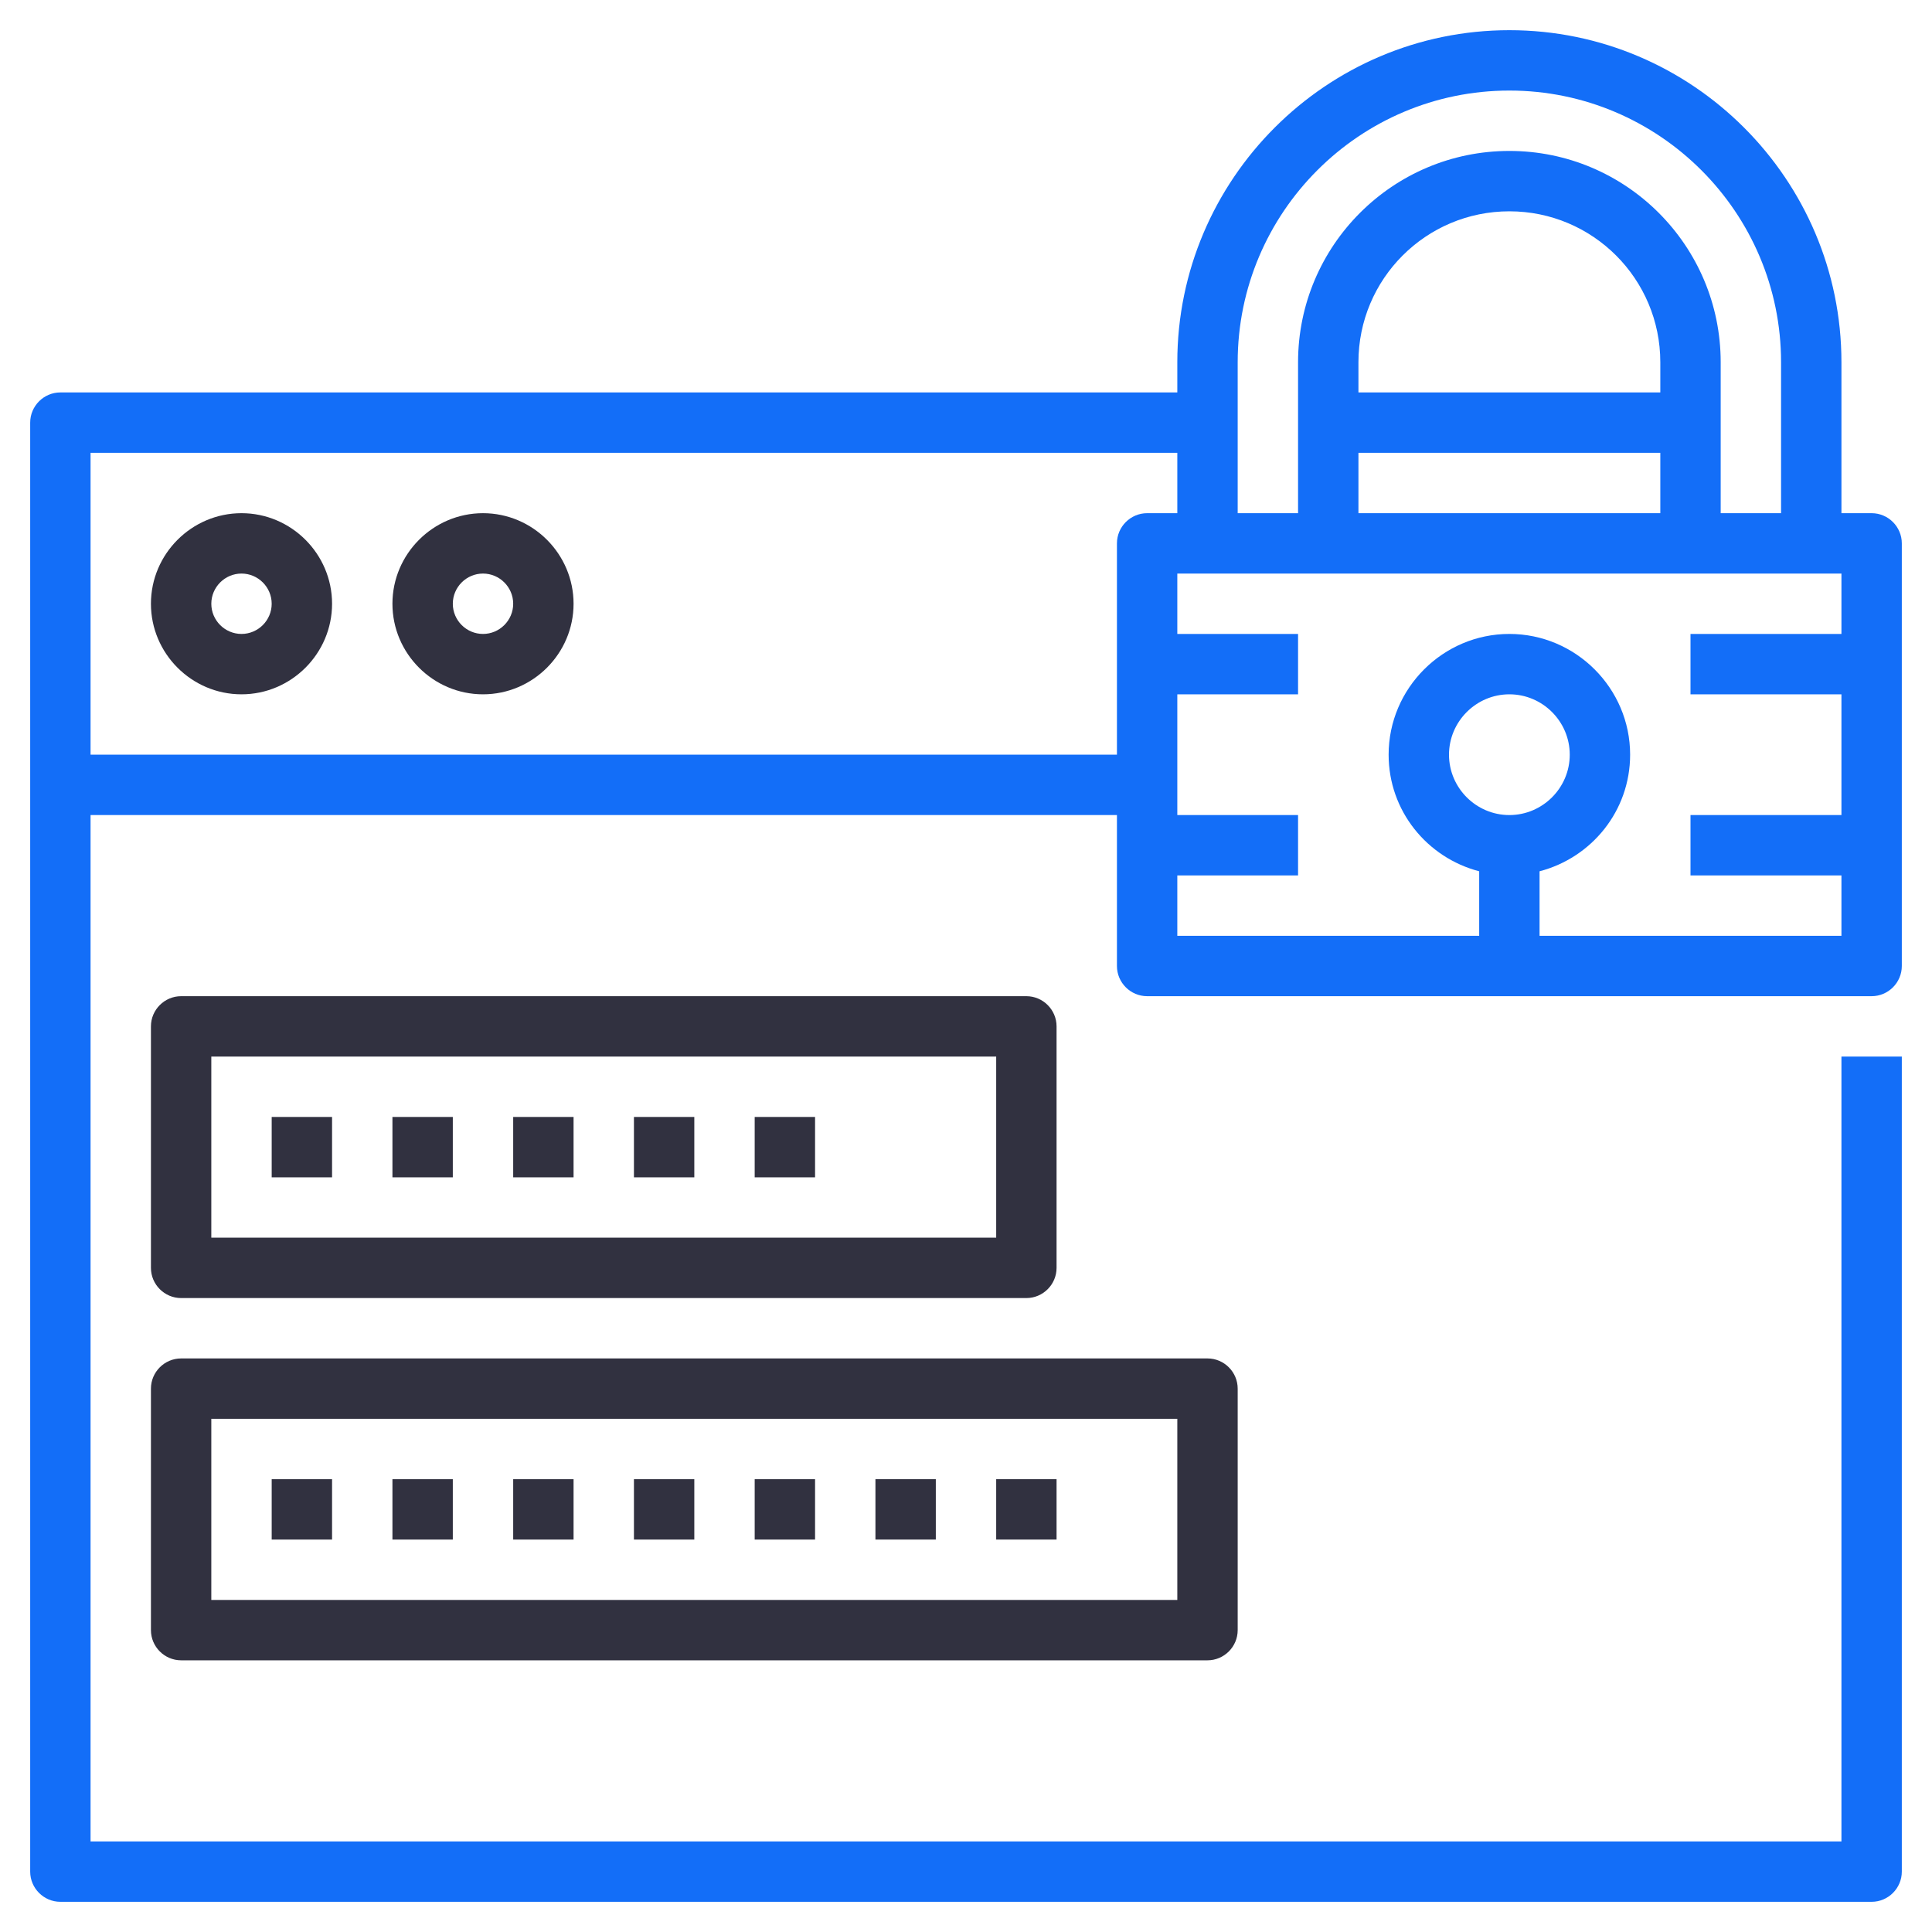
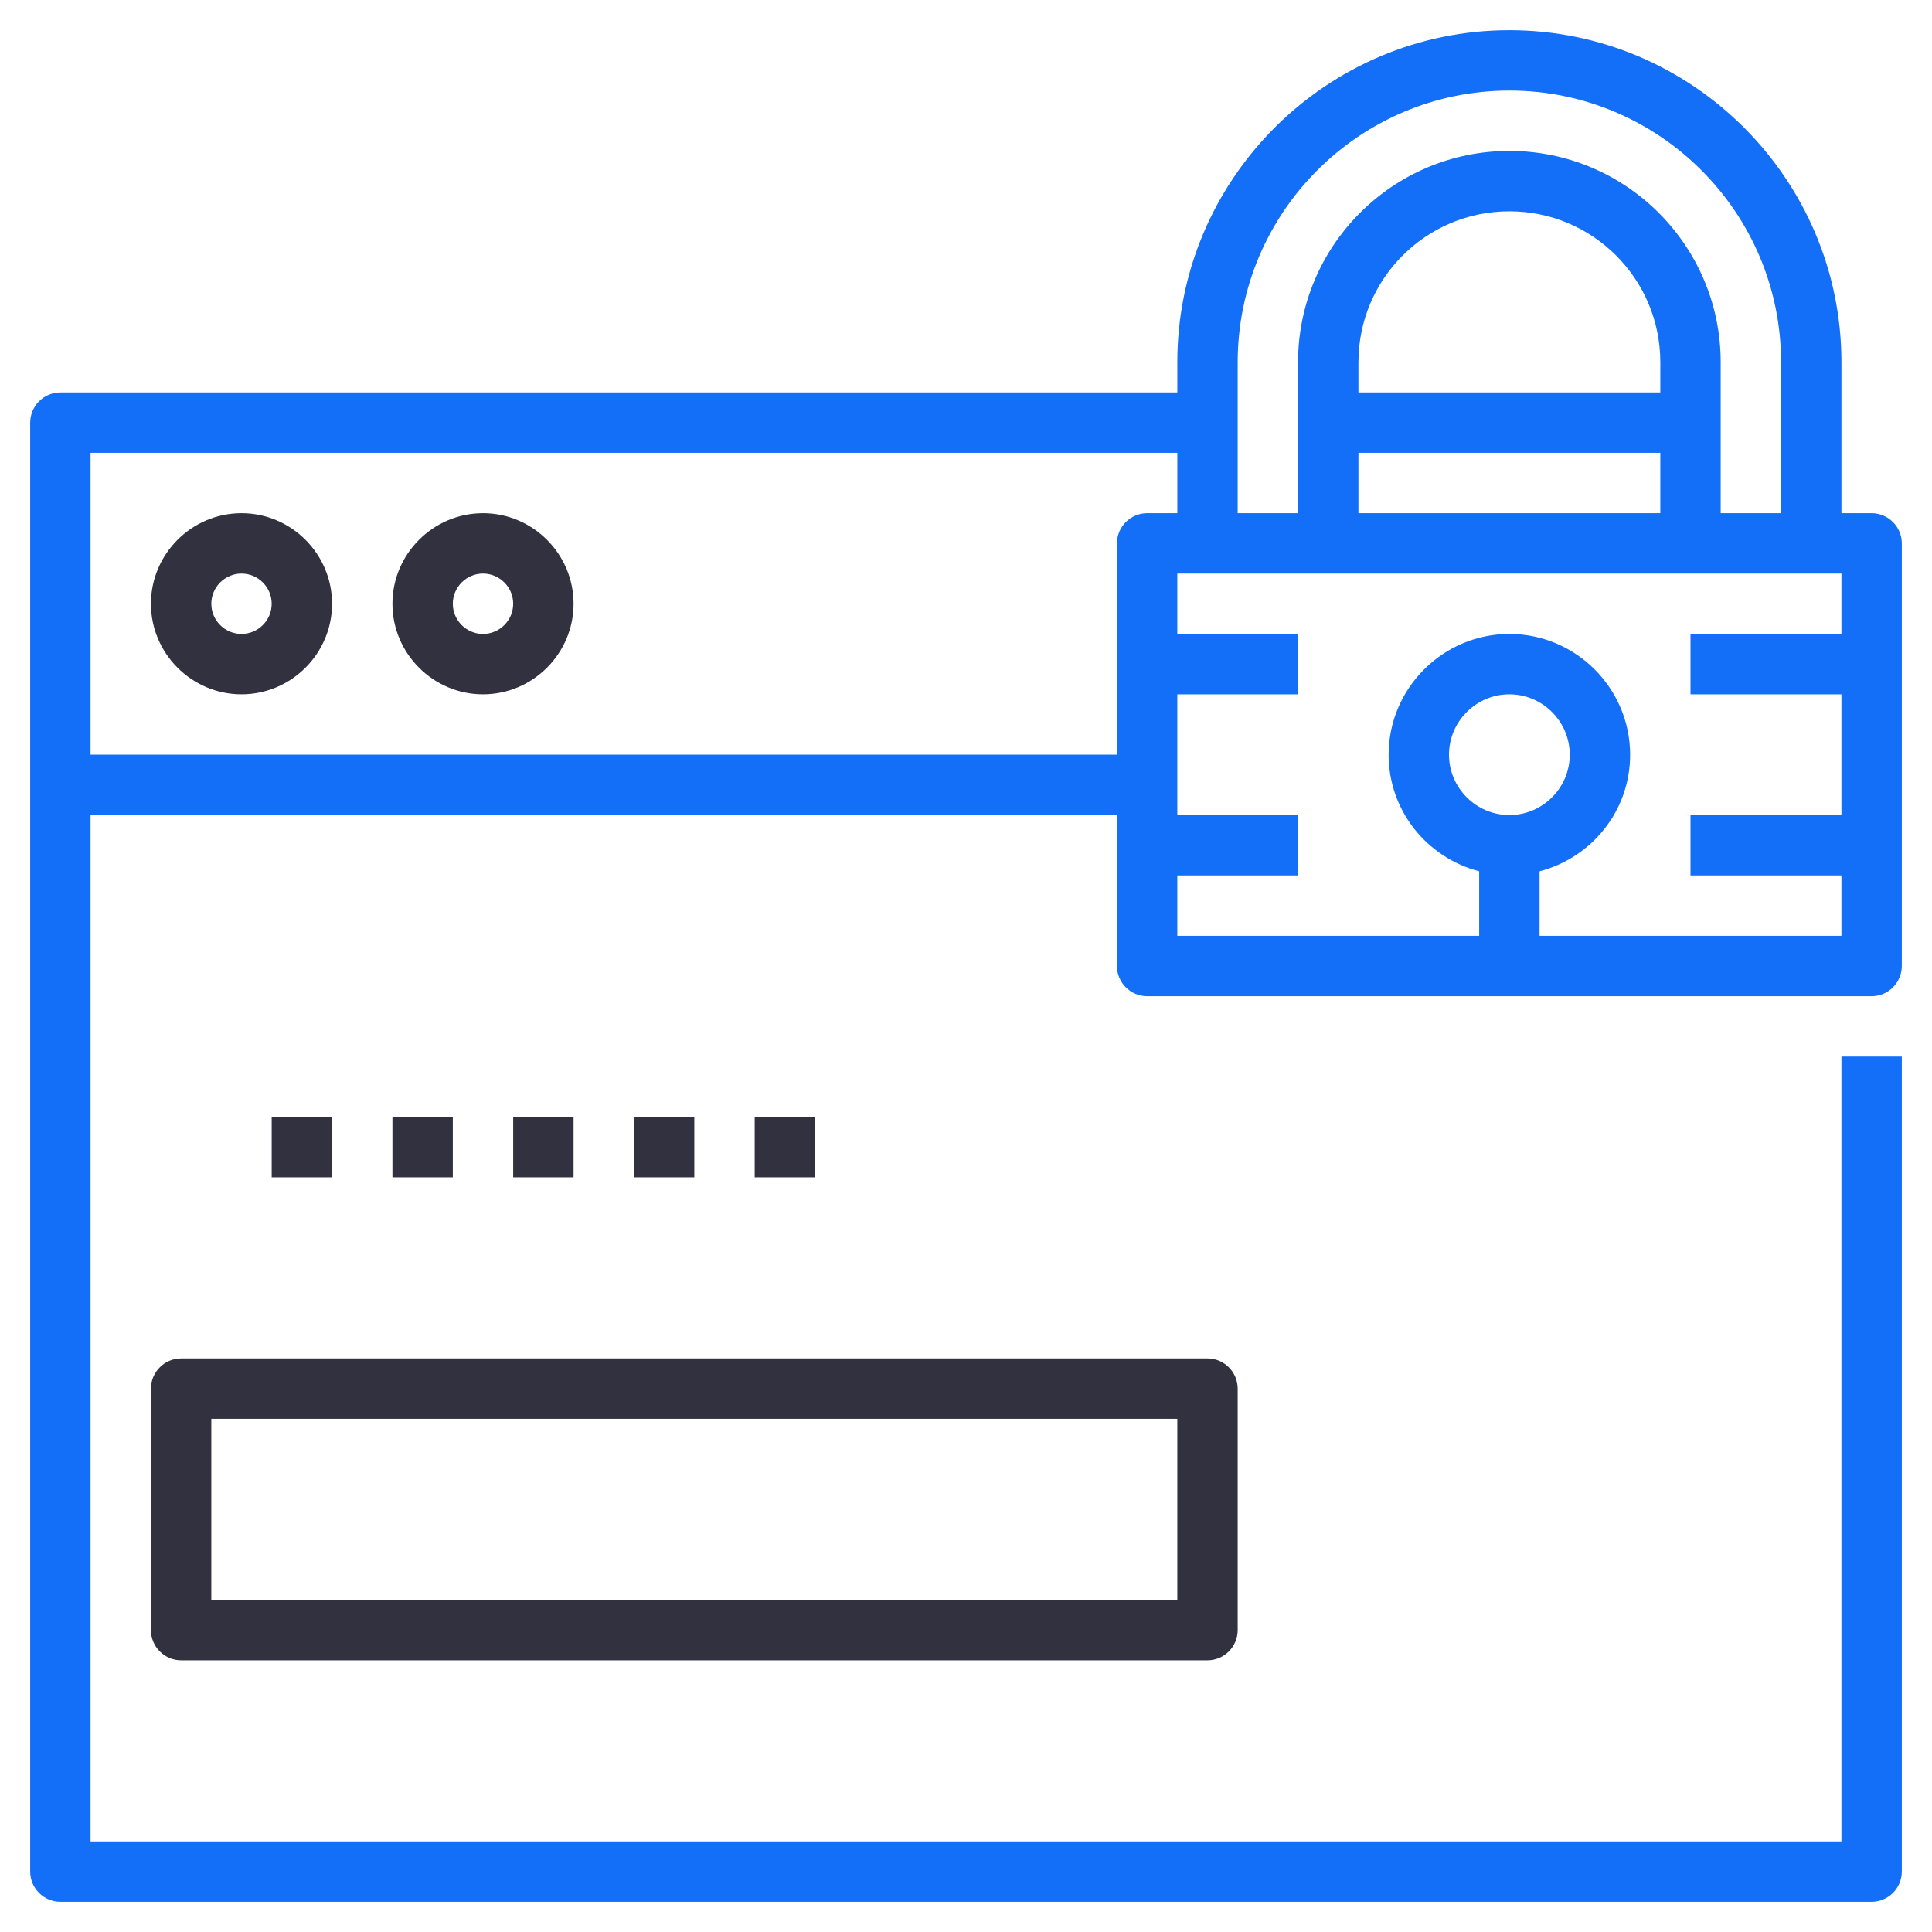
<svg xmlns="http://www.w3.org/2000/svg" viewBox="0 0 512 512" style="enable-background:new 0 0 512 512" xml:space="preserve">
  <style> .st0{display:none}.st1{display:inline}.st2{fill:#313140}.st3{fill:#136ef8}.st4{fill:#60d0ff}.st5{fill:#fff}.st6{display:inline;fill:#136ef8} </style>
  <g id="Layer_12">
    <path class="st2" d="M64 136c-13.2 0-24 10.8-24 24s10.8 24 24 24 24-10.8 24-24-10.8-24-24-24zm0 32c-4.4 0-8-3.6-8-8s3.6-8 8-8 8 3.6 8 8-3.6 8-8 8zM128 136c-13.2 0-24 10.8-24 24s10.8 24 24 24 24-10.8 24-24-10.8-24-24-24zm0 32c-4.4 0-8-3.6-8-8s3.6-8 8-8 8 3.6 8 8-3.6 8-8 8zM72 296h16v16H72v-16zM104 296h16v16h-16v-16zM136 296h16v16h-16v-16zM168 296h16v16h-16v-16zM200 296h16v16h-16v-16z" />
-     <path class="st2" d="M48 344h224c4.4 0 8-3.6 8-8v-64c0-4.4-3.6-8-8-8H48c-4.4 0-8 3.6-8 8v64c0 4.4 3.6 8 8 8zm8-64h208v48H56v-48zM72 392h16v16H72v-16zM104 392h16v16h-16v-16zM136 392h16v16h-16v-16zM168 392h16v16h-16v-16zM200 392h16v16h-16v-16z" />
    <path class="st2" d="M40 432c0 4.4 3.6 8 8 8h272c4.4 0 8-3.6 8-8v-64c0-4.4-3.6-8-8-8H48c-4.4 0-8 3.6-8 8v64zm16-56h256v48H56v-48z" />
-     <path class="st2" d="M232 392h16v16h-16v-16zM264 392h16v16h-16v-16z" />
    <path class="st3" d="M504 256V144c0-4.4-3.6-8-8-8h-8V96c0-48.5-39.5-88-88-88s-88 39.5-88 88v8H16c-4.4 0-8 3.6-8 8v384c0 4.4 3.6 8 8 8h480c4.4 0 8-3.6 8-8V280h-16v208H24V216h272v40c0 4.4 3.6 8 8 8h192c4.4 0 8-3.6 8-8zM328 96c0-39.7 32.3-72 72-72s72 32.3 72 72v40h-16V96c0-30.9-25.1-56-56-56s-56 25.1-56 56v40h-16V96zm112 8h-80v-8c0-22.1 17.9-40 40-40s40 17.9 40 40v8zm-80 16h80v16h-80v-16zM24 200v-80h288v16h-8c-4.4 0-8 3.6-8 8v56H24zm376 16c-8.8 0-16-7.2-16-16s7.2-16 16-16 16 7.2 16 16-7.2 16-16 16zm8 32v-17.1c13.8-3.6 24-16 24-30.9 0-17.6-14.4-32-32-32s-32 14.4-32 32c0 14.9 10.2 27.3 24 30.9V248h-80v-16h32v-16h-32v-32h32v-16h-32v-16h176v16h-40v16h40v32h-40v16h40v16h-80z" />
  </g>
</svg>